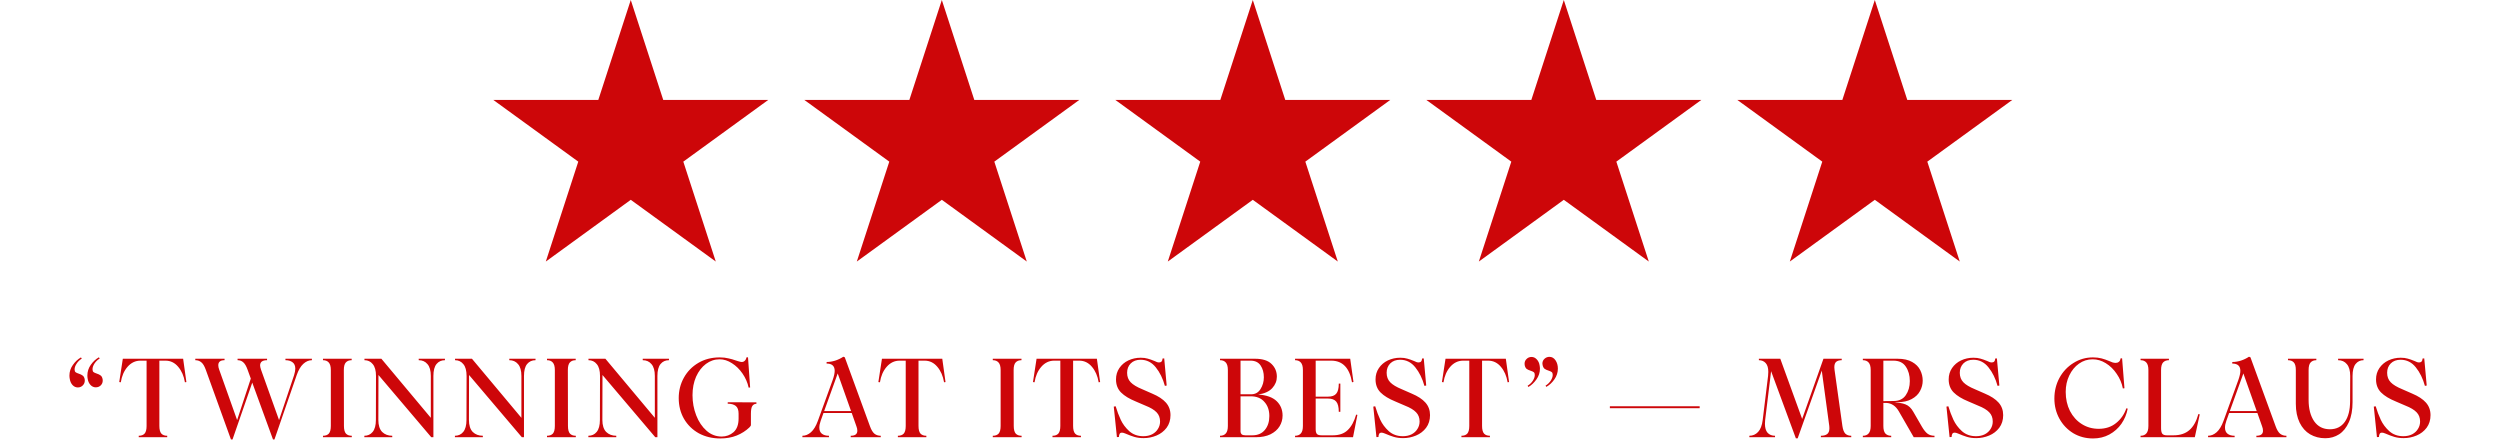
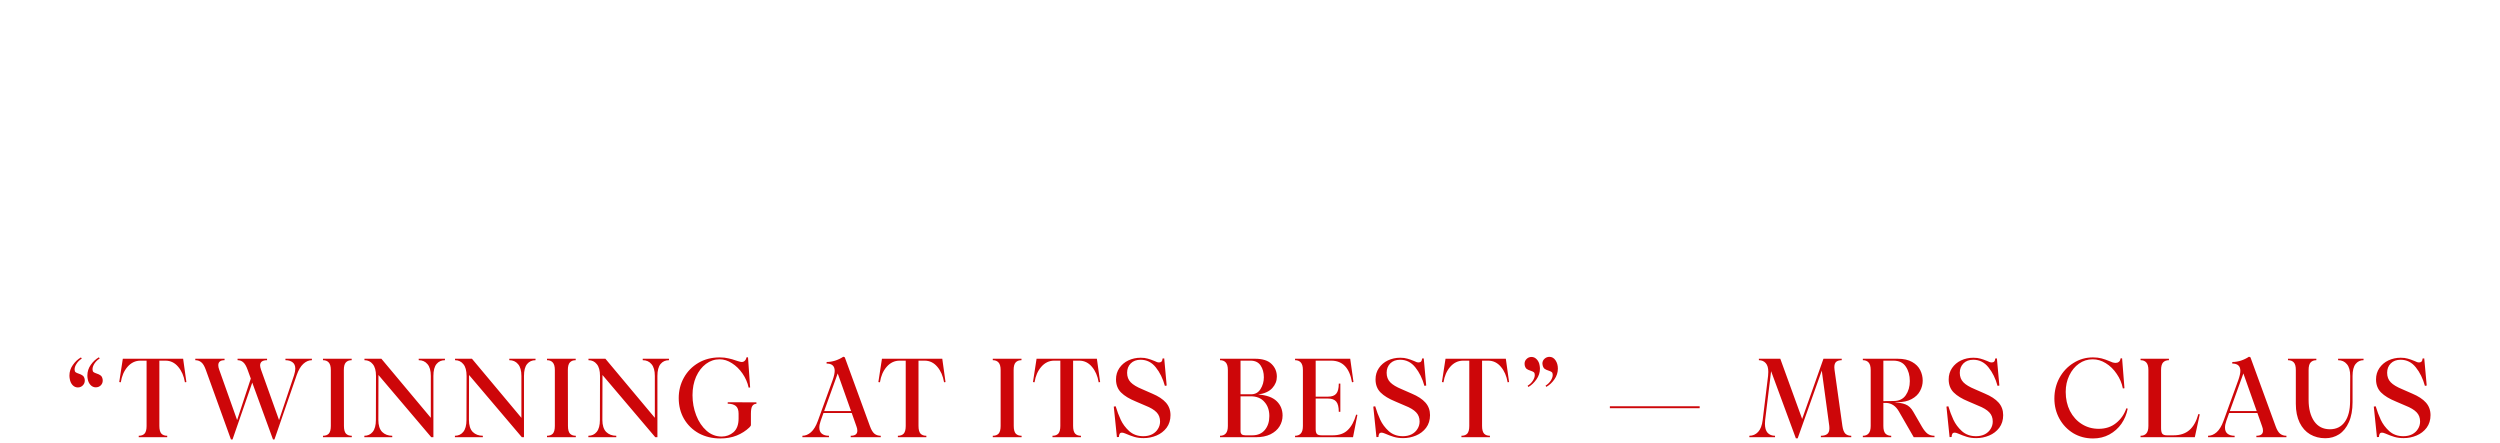
<svg xmlns="http://www.w3.org/2000/svg" width="446" height="79" viewBox="0 0 446 79" fill="none">
  <g clip-path="url(#clip0_11965_3814)">
-     <path d="M112.529 0L118.321 17.823H137.059L121.903 28.837L127.694 46.66L112.529 35.646L97.373 46.66L103.164 28.837L88 17.823H106.738L112.529 0Z" fill="#CD0609" />
    <path d="M168.022 0L173.813 17.823H192.551L177.387 28.837L183.178 46.66L168.022 35.646L152.857 46.66L158.649 28.837L143.484 17.823H162.231L168.022 0Z" fill="#CD0609" />
-     <path d="M223.498 0L229.289 17.823H248.028L232.871 28.837L238.663 46.66L223.498 35.646L208.334 46.66L214.125 28.837L198.969 17.823H217.707L223.498 0Z" fill="#CD0609" />
-     <path d="M278.983 0L284.774 17.823H303.52L288.356 28.837L294.147 46.66L278.983 35.646L263.826 46.66L269.617 28.837L254.453 17.823H273.191L278.983 0Z" fill="#CD0609" />
-     <path d="M334.467 0L340.258 17.823H358.997L343.832 28.837L349.623 46.66L334.467 35.646L319.303 46.66L325.094 28.837L309.93 17.823H328.676L334.467 0Z" fill="#CD0609" />
+     <path d="M223.498 0H248.028L232.871 28.837L238.663 46.66L223.498 35.646L208.334 46.66L214.125 28.837L198.969 17.823H217.707L223.498 0Z" fill="#CD0609" />
  </g>
  <path d="M17.786 63.96C17.413 64.187 17.106 64.48 16.866 64.84C16.626 65.2 16.506 65.547 16.506 65.88C16.506 66.12 16.566 66.287 16.686 66.38C16.806 66.473 16.993 66.56 17.246 66.64C17.54 66.733 17.773 66.847 17.946 66.98C18.119 67.1 18.239 67.32 18.306 67.64C18.32 67.693 18.326 67.78 18.326 67.9C18.326 68.233 18.206 68.52 17.966 68.76C17.726 68.987 17.433 69.1 17.086 69.1C16.726 69.1 16.413 68.96 16.146 68.68C15.88 68.387 15.713 68.027 15.646 67.6C15.606 67.4 15.586 67.2 15.586 67C15.586 66.307 15.786 65.673 16.186 65.1C16.599 64.513 17.086 64.06 17.646 63.74L17.786 63.96ZM12.446 67.6C12.406 67.4 12.386 67.2 12.386 67C12.386 66.307 12.593 65.673 13.006 65.1C13.419 64.513 13.899 64.067 14.446 63.76L14.586 63.98C14.213 64.207 13.906 64.507 13.666 64.88C13.426 65.24 13.306 65.58 13.306 65.9C13.306 66.14 13.366 66.307 13.486 66.4C13.606 66.493 13.793 66.58 14.046 66.66C14.339 66.753 14.573 66.867 14.746 67C14.919 67.12 15.04 67.333 15.106 67.64C15.12 67.693 15.126 67.78 15.126 67.9C15.126 68.233 15.006 68.52 14.766 68.76C14.526 69 14.233 69.12 13.886 69.12C13.526 69.12 13.213 68.98 12.946 68.7C12.68 68.407 12.513 68.04 12.446 67.6ZM24.751 77.74C25.205 77.74 25.551 77.613 25.791 77.36C26.031 77.093 26.151 76.633 26.151 75.98V64.34H25.071C24.165 64.34 23.391 64.707 22.751 65.44C22.125 66.16 21.725 67.08 21.551 68.2L21.271 68.16L21.911 64H32.671L33.251 68.16L32.991 68.2C32.805 67.08 32.405 66.16 31.791 65.44C31.178 64.707 30.418 64.34 29.511 64.34H28.431V75.98C28.431 76.633 28.551 77.093 28.791 77.36C29.031 77.613 29.378 77.74 29.831 77.74V78H24.751V77.74ZM44.162 65.94C43.935 65.313 43.682 64.88 43.402 64.64C43.135 64.387 42.795 64.26 42.382 64.26V64H47.642V64.26C46.815 64.26 46.402 64.573 46.402 65.2C46.402 65.373 46.455 65.62 46.562 65.94L49.782 74.94L52.462 66.94C52.609 66.46 52.682 66.073 52.682 65.78C52.682 65.26 52.522 64.88 52.202 64.64C51.882 64.387 51.455 64.26 50.922 64.26V64H55.642V64.26C55.095 64.26 54.582 64.48 54.102 64.92C53.635 65.347 53.242 66.02 52.922 66.94L48.962 78.4H48.702L45.002 68.26L41.482 78.4H41.202L36.702 65.94C36.475 65.313 36.215 64.88 35.922 64.64C35.629 64.387 35.269 64.26 34.842 64.26V64H40.062V64.26C39.315 64.26 38.942 64.56 38.942 65.16C38.942 65.4 38.995 65.66 39.102 65.94L42.302 74.94L44.742 67.54L44.162 65.94ZM57.62 77.74C58.073 77.74 58.42 77.613 58.66 77.36C58.9 77.093 59.02 76.633 59.02 75.98V66.02C59.02 65.38 58.893 64.927 58.64 64.66C58.4 64.393 58.06 64.26 57.62 64.26V64H62.74V64.26C62.286 64.26 61.94 64.393 61.7 64.66C61.46 64.913 61.34 65.367 61.34 66.02L61.36 75.98C61.36 76.633 61.48 77.093 61.72 77.36C61.96 77.613 62.306 77.74 62.76 77.74V78H57.62V77.74ZM64.998 77.74C65.612 77.74 66.105 77.513 66.478 77.06C66.865 76.593 67.058 75.88 67.058 74.92L67.078 67.08C67.078 66.12 66.885 65.413 66.498 64.96C66.125 64.493 65.632 64.26 65.018 64.26V64H68.038L76.858 74.54V67.08C76.858 66.12 76.658 65.413 76.258 64.96C75.871 64.493 75.352 64.26 74.698 64.26V64H79.378V64.26C78.751 64.26 78.251 64.487 77.878 64.94C77.505 65.393 77.318 66.107 77.318 67.08V78H76.938L67.518 66.9L67.498 74.92C67.498 75.88 67.725 76.593 68.178 77.06C68.645 77.513 69.245 77.74 69.978 77.74V78H64.998V77.74ZM81.158 77.74C81.772 77.74 82.265 77.513 82.638 77.06C83.025 76.593 83.218 75.88 83.218 74.92L83.238 67.08C83.238 66.12 83.045 65.413 82.658 64.96C82.285 64.493 81.792 64.26 81.178 64.26V64H84.198L93.018 74.54V67.08C93.018 66.12 92.818 65.413 92.418 64.96C92.032 64.493 91.512 64.26 90.858 64.26V64H95.538V64.26C94.912 64.26 94.412 64.487 94.038 64.94C93.665 65.393 93.478 66.107 93.478 67.08V78H93.098L83.678 66.9L83.658 74.92C83.658 75.88 83.885 76.593 84.338 77.06C84.805 77.513 85.405 77.74 86.138 77.74V78H81.158V77.74ZM97.585 77.74C98.038 77.74 98.385 77.613 98.625 77.36C98.865 77.093 98.985 76.633 98.985 75.98V66.02C98.985 65.38 98.858 64.927 98.605 64.66C98.365 64.393 98.025 64.26 97.585 64.26V64H102.705V64.26C102.251 64.26 101.905 64.393 101.665 64.66C101.425 64.913 101.305 65.367 101.305 66.02L101.325 75.98C101.325 76.633 101.445 77.093 101.685 77.36C101.925 77.613 102.271 77.74 102.725 77.74V78H97.585V77.74ZM104.963 77.74C105.576 77.74 106.07 77.513 106.443 77.06C106.83 76.593 107.023 75.88 107.023 74.92L107.043 67.08C107.043 66.12 106.85 65.413 106.463 64.96C106.09 64.493 105.596 64.26 104.983 64.26V64H108.003L116.823 74.54V67.08C116.823 66.12 116.623 65.413 116.223 64.96C115.836 64.493 115.316 64.26 114.663 64.26V64H119.343V64.26C118.716 64.26 118.216 64.487 117.843 64.94C117.47 65.393 117.283 66.107 117.283 67.08V78H116.903L107.483 66.9L107.463 74.92C107.463 75.88 107.69 76.593 108.143 77.06C108.61 77.513 109.21 77.74 109.943 77.74V78H104.963V77.74ZM128.504 78.22C127.077 78.22 125.797 77.913 124.664 77.3C123.544 76.673 122.664 75.813 122.024 74.72C121.397 73.627 121.084 72.393 121.084 71.02C121.084 69.7 121.39 68.487 122.004 67.38C122.617 66.273 123.477 65.393 124.584 64.74C125.69 64.087 126.964 63.76 128.404 63.76C128.99 63.76 129.517 63.82 129.984 63.94C130.464 64.047 130.844 64.153 131.124 64.26C131.417 64.353 131.604 64.413 131.684 64.44C131.99 64.533 132.204 64.58 132.324 64.58C132.537 64.58 132.717 64.507 132.864 64.36C133.024 64.213 133.124 64.013 133.164 63.76L133.444 63.74L133.824 69.12L133.564 69.16C133.364 68.253 132.997 67.413 132.464 66.64C131.93 65.867 131.304 65.253 130.584 64.8C129.864 64.333 129.13 64.1 128.384 64.1C127.49 64.1 126.677 64.373 125.944 64.92C125.21 65.467 124.624 66.227 124.184 67.2C123.757 68.173 123.544 69.273 123.544 70.5C123.544 71.767 123.764 72.967 124.204 74.1C124.644 75.233 125.257 76.147 126.044 76.84C126.83 77.533 127.73 77.88 128.744 77.88C129.557 77.88 130.264 77.62 130.864 77.1C131.464 76.567 131.764 75.753 131.764 74.66V73.8C131.764 73.147 131.597 72.687 131.264 72.42C130.93 72.153 130.45 72.02 129.824 72.02V71.76L134.944 71.78V72.04C134.624 72.04 134.377 72.173 134.204 72.44C134.044 72.693 133.964 73.147 133.964 73.8V75.78C133.964 75.873 133.944 75.947 133.904 76C133.877 76.053 133.804 76.14 133.684 76.26C133.057 76.86 132.304 77.34 131.424 77.7C130.557 78.047 129.584 78.22 128.504 78.22ZM143.148 77.74C143.695 77.74 144.208 77.527 144.688 77.1C145.168 76.673 145.575 76 145.908 75.08L148.548 67.8C148.788 67.12 148.908 66.573 148.908 66.16C148.908 65.293 148.428 64.86 147.468 64.86V64.58C147.962 64.58 148.468 64.5 148.988 64.34C149.522 64.167 150.008 63.933 150.448 63.64L150.708 63.74L155.208 76.06C155.435 76.687 155.702 77.127 156.008 77.38C156.315 77.62 156.688 77.74 157.128 77.74V78H151.768V77.74C152.555 77.74 152.948 77.44 152.948 76.84C152.948 76.587 152.895 76.327 152.788 76.06L151.948 73.68H146.908L146.408 75.08C146.248 75.533 146.168 75.933 146.168 76.28C146.168 76.773 146.322 77.14 146.628 77.38C146.935 77.62 147.355 77.74 147.888 77.74V78H143.148V77.74ZM151.828 73.34L149.448 66.62L147.028 73.34H151.828ZM160.181 77.74C160.634 77.74 160.981 77.613 161.221 77.36C161.461 77.093 161.581 76.633 161.581 75.98V64.34H160.501C159.594 64.34 158.821 64.707 158.181 65.44C157.554 66.16 157.154 67.08 156.981 68.2L156.701 68.16L157.341 64H168.101L168.681 68.16L168.421 68.2C168.234 67.08 167.834 66.16 167.221 65.44C166.608 64.707 165.848 64.34 164.941 64.34H163.861V75.98C163.861 76.633 163.981 77.093 164.221 77.36C164.461 77.613 164.808 77.74 165.261 77.74V78H160.181V77.74ZM177.112 77.74C177.565 77.74 177.912 77.613 178.152 77.36C178.392 77.093 178.512 76.633 178.512 75.98V66.02C178.512 65.38 178.385 64.927 178.132 64.66C177.892 64.393 177.552 64.26 177.112 64.26V64H182.232V64.26C181.779 64.26 181.432 64.393 181.192 64.66C180.952 64.913 180.832 65.367 180.832 66.02L180.852 75.98C180.852 76.633 180.972 77.093 181.212 77.36C181.452 77.613 181.799 77.74 182.252 77.74V78H177.112V77.74ZM187.763 77.74C188.216 77.74 188.563 77.613 188.803 77.36C189.043 77.093 189.163 76.633 189.163 75.98V64.34H188.083C187.176 64.34 186.403 64.707 185.763 65.44C185.136 66.16 184.736 67.08 184.563 68.2L184.283 68.16L184.923 64H195.683L196.263 68.16L196.003 68.2C195.816 67.08 195.416 66.16 194.803 65.44C194.19 64.707 193.43 64.34 192.523 64.34H191.443V75.98C191.443 76.633 191.563 77.093 191.803 77.36C192.043 77.613 192.39 77.74 192.843 77.74V78H187.763V77.74ZM204.016 78.16C203.402 78.16 202.849 78.087 202.356 77.94C201.876 77.793 201.342 77.593 200.756 77.34C200.516 77.233 200.309 77.18 200.136 77.18C199.802 77.18 199.629 77.44 199.616 77.96L199.256 77.98L198.696 72.54L199.036 72.48C199.289 73.333 199.589 74.133 199.936 74.88C200.282 75.627 200.789 76.307 201.456 76.92C202.136 77.52 202.976 77.82 203.976 77.82C204.562 77.82 205.082 77.707 205.536 77.48C205.989 77.24 206.336 76.92 206.576 76.52C206.829 76.12 206.956 75.68 206.956 75.2C206.956 74.533 206.749 73.987 206.336 73.56C205.922 73.12 205.256 72.72 204.336 72.36L202.616 71.62C201.469 71.153 200.596 70.62 199.996 70.02C199.396 69.42 199.096 68.64 199.096 67.68C199.096 66.92 199.296 66.247 199.696 65.66C200.096 65.073 200.629 64.62 201.296 64.3C201.976 63.98 202.709 63.82 203.496 63.82C203.989 63.82 204.409 63.873 204.756 63.98C205.102 64.073 205.502 64.213 205.956 64.4L206.416 64.6C206.536 64.64 206.656 64.66 206.776 64.66C207.176 64.66 207.382 64.427 207.396 63.96L207.696 63.94L208.136 68.78L207.816 68.84C207.456 67.533 206.916 66.433 206.196 65.54C205.476 64.633 204.569 64.18 203.476 64.18C202.742 64.18 202.156 64.4 201.716 64.84C201.289 65.28 201.076 65.833 201.076 66.5C201.076 67.193 201.289 67.76 201.716 68.2C202.142 68.64 202.829 69.053 203.776 69.44L205.556 70.22C206.636 70.673 207.449 71.207 207.996 71.82C208.542 72.433 208.816 73.18 208.816 74.06C208.816 74.94 208.582 75.693 208.116 76.32C207.649 76.933 207.049 77.393 206.316 77.7C205.582 78.007 204.816 78.16 204.016 78.16ZM217.651 77.74C218.091 77.74 218.431 77.607 218.671 77.34C218.924 77.073 219.051 76.62 219.051 75.98V66.02C219.051 65.38 218.924 64.927 218.671 64.66C218.431 64.393 218.091 64.26 217.651 64.26V64H223.891C225.224 64 226.204 64.307 226.831 64.92C227.471 65.533 227.791 66.293 227.791 67.2C227.791 67.96 227.518 68.64 226.971 69.24C226.424 69.84 225.584 70.22 224.451 70.38C225.944 70.487 227.044 70.88 227.751 71.56C228.458 72.24 228.811 73.1 228.811 74.14C228.811 74.833 228.631 75.473 228.271 76.06C227.911 76.647 227.371 77.12 226.651 77.48C225.931 77.827 225.064 78 224.051 78H217.651V77.74ZM221.311 77C221.311 77.187 221.378 77.347 221.511 77.48C221.658 77.6 221.878 77.66 222.171 77.66H223.431C224.378 77.66 225.118 77.34 225.651 76.7C226.184 76.06 226.451 75.233 226.451 74.22C226.451 73.193 226.158 72.353 225.571 71.7C224.998 71.033 224.178 70.7 223.111 70.7H221.311V77ZM223.211 70.34C223.931 70.34 224.484 70.033 224.871 69.42C225.271 68.793 225.471 68.087 225.471 67.3C225.471 66.473 225.278 65.773 224.891 65.2C224.504 64.627 223.904 64.34 223.091 64.34H221.311V70.34H223.211ZM231.038 77.74C231.478 77.74 231.818 77.607 232.058 77.34C232.311 77.073 232.438 76.62 232.438 75.98V66.02C232.438 65.38 232.311 64.927 232.058 64.66C231.818 64.393 231.478 64.26 231.038 64.26V64H240.878L241.458 68.14L241.198 68.2C240.758 65.627 239.518 64.34 237.478 64.34H234.718V70.76H236.938C237.604 70.76 238.084 70.587 238.378 70.24C238.684 69.893 238.838 69.293 238.838 68.44H239.118V73.46H238.838C238.838 72.607 238.684 72 238.378 71.64C238.071 71.28 237.584 71.1 236.918 71.1H234.718V76.58C234.718 76.967 234.791 77.247 234.938 77.42C235.084 77.58 235.364 77.66 235.778 77.66H237.798C238.918 77.66 239.798 77.347 240.438 76.72C241.091 76.093 241.591 75.173 241.938 73.96L242.158 74.02L241.378 78H231.038V77.74ZM250.316 78.16C249.703 78.16 249.15 78.087 248.656 77.94C248.176 77.793 247.643 77.593 247.056 77.34C246.816 77.233 246.61 77.18 246.436 77.18C246.103 77.18 245.93 77.44 245.916 77.96L245.556 77.98L244.996 72.54L245.336 72.48C245.59 73.333 245.89 74.133 246.236 74.88C246.583 75.627 247.09 76.307 247.756 76.92C248.436 77.52 249.276 77.82 250.276 77.82C250.863 77.82 251.383 77.707 251.836 77.48C252.29 77.24 252.636 76.92 252.876 76.52C253.13 76.12 253.256 75.68 253.256 75.2C253.256 74.533 253.05 73.987 252.636 73.56C252.223 73.12 251.556 72.72 250.636 72.36L248.916 71.62C247.77 71.153 246.896 70.62 246.296 70.02C245.696 69.42 245.396 68.64 245.396 67.68C245.396 66.92 245.596 66.247 245.996 65.66C246.396 65.073 246.93 64.62 247.596 64.3C248.276 63.98 249.01 63.82 249.796 63.82C250.29 63.82 250.71 63.873 251.056 63.98C251.403 64.073 251.803 64.213 252.256 64.4L252.716 64.6C252.836 64.64 252.956 64.66 253.076 64.66C253.476 64.66 253.683 64.427 253.696 63.96L253.996 63.94L254.436 68.78L254.116 68.84C253.756 67.533 253.216 66.433 252.496 65.54C251.776 64.633 250.87 64.18 249.776 64.18C249.043 64.18 248.456 64.4 248.016 64.84C247.59 65.28 247.376 65.833 247.376 66.5C247.376 67.193 247.59 67.76 248.016 68.2C248.443 68.64 249.13 69.053 250.076 69.44L251.856 70.22C252.936 70.673 253.75 71.207 254.296 71.82C254.843 72.433 255.116 73.18 255.116 74.06C255.116 74.94 254.883 75.693 254.416 76.32C253.95 76.933 253.35 77.393 252.616 77.7C251.883 78.007 251.116 78.16 250.316 78.16ZM260.72 77.74C261.173 77.74 261.52 77.613 261.76 77.36C262 77.093 262.12 76.633 262.12 75.98V64.34H261.04C260.133 64.34 259.36 64.707 258.72 65.44C258.093 66.16 257.693 67.08 257.52 68.2L257.24 68.16L257.88 64H268.64L269.22 68.16L268.96 68.2C268.773 67.08 268.373 66.16 267.76 65.44C267.147 64.707 266.387 64.34 265.48 64.34H264.4V75.98C264.4 76.633 264.52 77.093 264.76 77.36C265 77.613 265.347 77.74 265.8 77.74V78H260.72V77.74ZM272.525 68.82C272.898 68.593 273.205 68.3 273.445 67.94C273.685 67.567 273.805 67.22 273.805 66.9C273.805 66.66 273.745 66.493 273.625 66.4C273.505 66.307 273.318 66.22 273.065 66.14C272.771 66.047 272.538 65.94 272.365 65.82C272.191 65.687 272.071 65.46 272.005 65.14C271.991 65.087 271.985 65 271.985 64.88C271.985 64.547 272.105 64.267 272.345 64.04C272.585 63.8 272.878 63.68 273.225 63.68C273.585 63.68 273.898 63.827 274.165 64.12C274.431 64.4 274.598 64.753 274.665 65.18C274.705 65.38 274.725 65.58 274.725 65.78C274.725 66.46 274.518 67.093 274.105 67.68C273.691 68.267 273.211 68.72 272.665 69.04L272.525 68.82ZM275.205 65.14C275.178 65.007 275.165 64.913 275.165 64.86C275.165 64.527 275.285 64.247 275.525 64.02C275.778 63.78 276.078 63.66 276.425 63.66C276.865 63.66 277.225 63.867 277.505 64.28C277.785 64.693 277.925 65.187 277.925 65.76C277.925 66.453 277.718 67.093 277.305 67.68C276.905 68.253 276.425 68.7 275.865 69.02L275.725 68.8C276.098 68.573 276.405 68.28 276.645 67.92C276.885 67.547 277.005 67.2 277.005 66.88C277.005 66.64 276.945 66.473 276.825 66.38C276.705 66.287 276.518 66.2 276.265 66.12C275.971 66.027 275.738 65.92 275.565 65.8C275.391 65.667 275.271 65.447 275.205 65.14ZM287.2 72.48H303.22V72.82H287.2V72.48ZM315.964 66.22L314.904 74.94C314.877 75.26 314.864 75.473 314.864 75.58C314.864 76.313 315.024 76.86 315.344 77.22C315.677 77.567 316.117 77.74 316.664 77.74V78H312.084V77.74C312.697 77.74 313.217 77.513 313.644 77.06C314.07 76.607 314.344 75.9 314.464 74.94L315.424 67.06C315.45 66.887 315.464 66.647 315.464 66.34C315.464 65.633 315.31 65.113 315.004 64.78C314.697 64.433 314.29 64.26 313.784 64.26V64H317.604L321.504 74.74L325.304 64H328.564V64.26C328.15 64.26 327.824 64.353 327.584 64.54C327.357 64.727 327.244 65.053 327.244 65.52C327.244 65.6 327.257 65.76 327.284 66L328.684 76C328.777 76.64 328.95 77.093 329.204 77.36C329.47 77.613 329.824 77.74 330.264 77.74V78H324.844V77.74C325.324 77.74 325.697 77.64 325.964 77.44C326.23 77.24 326.364 76.893 326.364 76.4C326.364 76.227 326.357 76.093 326.344 76L325.004 66.12L320.704 78.2H320.384L315.964 66.22ZM332.331 77.74C332.771 77.74 333.111 77.607 333.351 77.34C333.604 77.073 333.731 76.62 333.731 75.98V66.02C333.731 65.38 333.604 64.927 333.351 64.66C333.111 64.393 332.771 64.26 332.331 64.26V64H338.551C339.604 64 340.464 64.193 341.131 64.58C341.797 64.953 342.277 65.44 342.571 66.04C342.864 66.627 343.011 67.247 343.011 67.9C343.011 68.553 342.851 69.173 342.531 69.76C342.224 70.347 341.724 70.827 341.031 71.2C340.351 71.573 339.477 71.76 338.411 71.76L337.991 71.82C338.737 71.82 339.384 71.927 339.931 72.14C340.491 72.353 340.957 72.793 341.331 73.46L342.891 76.16C343.237 76.747 343.577 77.16 343.911 77.4C344.244 77.627 344.644 77.74 345.111 77.74V78H341.411L338.751 73.38C338.204 72.433 337.464 71.933 336.531 71.88H335.991V75.98C335.991 76.62 336.111 77.073 336.351 77.34C336.604 77.607 336.951 77.74 337.391 77.74V78H332.331V77.74ZM337.871 71.54C338.817 71.527 339.524 71.18 339.991 70.5C340.471 69.807 340.711 68.967 340.711 67.98C340.711 66.967 340.471 66.107 339.991 65.4C339.524 64.693 338.784 64.34 337.771 64.34H335.991V71.56L337.871 71.54ZM352.566 78.16C351.953 78.16 351.4 78.087 350.906 77.94C350.426 77.793 349.893 77.593 349.306 77.34C349.066 77.233 348.86 77.18 348.686 77.18C348.353 77.18 348.18 77.44 348.166 77.96L347.806 77.98L347.246 72.54L347.586 72.48C347.84 73.333 348.14 74.133 348.486 74.88C348.833 75.627 349.34 76.307 350.006 76.92C350.686 77.52 351.526 77.82 352.526 77.82C353.113 77.82 353.633 77.707 354.086 77.48C354.54 77.24 354.886 76.92 355.126 76.52C355.38 76.12 355.506 75.68 355.506 75.2C355.506 74.533 355.3 73.987 354.886 73.56C354.473 73.12 353.806 72.72 352.886 72.36L351.166 71.62C350.02 71.153 349.146 70.62 348.546 70.02C347.946 69.42 347.646 68.64 347.646 67.68C347.646 66.92 347.846 66.247 348.246 65.66C348.646 65.073 349.18 64.62 349.846 64.3C350.526 63.98 351.26 63.82 352.046 63.82C352.54 63.82 352.96 63.873 353.306 63.98C353.653 64.073 354.053 64.213 354.506 64.4L354.966 64.6C355.086 64.64 355.206 64.66 355.326 64.66C355.726 64.66 355.933 64.427 355.946 63.96L356.246 63.94L356.686 68.78L356.366 68.84C356.006 67.533 355.466 66.433 354.746 65.54C354.026 64.633 353.12 64.18 352.026 64.18C351.293 64.18 350.706 64.4 350.266 64.84C349.84 65.28 349.626 65.833 349.626 66.5C349.626 67.193 349.84 67.76 350.266 68.2C350.693 68.64 351.38 69.053 352.326 69.44L354.106 70.22C355.186 70.673 356 71.207 356.546 71.82C357.093 72.433 357.366 73.18 357.366 74.06C357.366 74.94 357.133 75.693 356.666 76.32C356.2 76.933 355.6 77.393 354.866 77.7C354.133 78.007 353.366 78.16 352.566 78.16ZM373.402 78.22C372.095 78.22 370.915 77.907 369.862 77.28C368.822 76.64 368.002 75.78 367.402 74.7C366.802 73.607 366.502 72.407 366.502 71.1C366.502 69.767 366.802 68.54 367.402 67.42C368.015 66.3 368.848 65.413 369.902 64.76C370.955 64.093 372.115 63.76 373.382 63.76C373.955 63.76 374.468 63.82 374.922 63.94C375.375 64.06 375.835 64.22 376.302 64.42C376.515 64.513 376.715 64.593 376.902 64.66C377.102 64.713 377.282 64.74 377.442 64.74C377.668 64.74 377.862 64.673 378.022 64.54C378.182 64.407 378.275 64.207 378.302 63.94L378.582 63.92L379.002 69.26L378.722 69.3C378.535 68.353 378.168 67.487 377.622 66.7C377.088 65.9 376.442 65.267 375.682 64.8C374.935 64.333 374.148 64.1 373.322 64.1C372.428 64.1 371.615 64.36 370.882 64.88C370.162 65.387 369.588 66.087 369.162 66.98C368.735 67.86 368.522 68.84 368.522 69.92C368.522 71.173 368.775 72.307 369.282 73.32C369.802 74.32 370.508 75.1 371.402 75.66C372.295 76.22 373.295 76.5 374.402 76.5C375.628 76.5 376.662 76.16 377.502 75.48C378.355 74.8 378.968 73.92 379.342 72.84L379.582 72.9C379.395 73.887 379.022 74.787 378.462 75.6C377.902 76.4 377.182 77.04 376.302 77.52C375.435 77.987 374.468 78.22 373.402 78.22ZM381.874 77.74C382.314 77.74 382.654 77.607 382.894 77.34C383.147 77.073 383.274 76.62 383.274 75.98V66.02C383.274 65.38 383.147 64.927 382.894 64.66C382.654 64.393 382.314 64.26 381.874 64.26V64H386.934V64.26C386.494 64.26 386.147 64.393 385.894 64.66C385.654 64.927 385.534 65.38 385.534 66.02V76.38C385.534 76.847 385.607 77.18 385.754 77.38C385.914 77.567 386.18 77.66 386.554 77.66H387.754C388.927 77.66 389.867 77.353 390.574 76.74C391.294 76.127 391.834 75.167 392.194 73.86L392.434 73.92L391.554 78H381.874V77.74ZM393.918 77.74C394.464 77.74 394.978 77.527 395.458 77.1C395.938 76.673 396.344 76 396.678 75.08L399.318 67.8C399.558 67.12 399.678 66.573 399.678 66.16C399.678 65.293 399.198 64.86 398.238 64.86V64.58C398.731 64.58 399.238 64.5 399.758 64.34C400.291 64.167 400.778 63.933 401.218 63.64L401.478 63.74L405.978 76.06C406.204 76.687 406.471 77.127 406.778 77.38C407.084 77.62 407.458 77.74 407.898 77.74V78H402.538V77.74C403.324 77.74 403.718 77.44 403.718 76.84C403.718 76.587 403.664 76.327 403.558 76.06L402.718 73.68H397.678L397.178 75.08C397.018 75.533 396.938 75.933 396.938 76.28C396.938 76.773 397.091 77.14 397.398 77.38C397.704 77.62 398.124 77.74 398.658 77.74V78H393.918V77.74ZM402.598 73.34L400.218 66.62L397.798 73.34H402.598ZM414.836 78.18C413.823 78.18 412.916 77.947 412.116 77.48C411.329 77.013 410.709 76.32 410.256 75.4C409.803 74.467 409.576 73.347 409.576 72.04V66.02C409.576 65.367 409.456 64.913 409.216 64.66C408.976 64.393 408.629 64.26 408.176 64.26V64H413.236V64.26C412.796 64.26 412.456 64.393 412.216 64.66C411.976 64.913 411.856 65.367 411.856 66.02V71.36C411.856 72.907 412.183 74.167 412.836 75.14C413.503 76.1 414.443 76.58 415.656 76.58C416.803 76.58 417.689 76.14 418.316 75.26C418.943 74.38 419.256 73.147 419.256 71.56L419.276 67.08C419.276 66.12 419.076 65.413 418.676 64.96C418.289 64.493 417.769 64.26 417.116 64.26V64H421.656V64.26C421.069 64.26 420.596 64.487 420.236 64.94C419.876 65.393 419.696 66.107 419.696 67.08V71.74C419.696 73.153 419.476 74.347 419.036 75.32C418.609 76.28 418.029 77 417.296 77.48C416.563 77.947 415.743 78.18 414.836 78.18ZM428.805 78.16C428.191 78.16 427.638 78.087 427.145 77.94C426.665 77.793 426.131 77.593 425.545 77.34C425.305 77.233 425.098 77.18 424.925 77.18C424.591 77.18 424.418 77.44 424.405 77.96L424.045 77.98L423.485 72.54L423.825 72.48C424.078 73.333 424.378 74.133 424.725 74.88C425.071 75.627 425.578 76.307 426.245 76.92C426.925 77.52 427.765 77.82 428.765 77.82C429.351 77.82 429.871 77.707 430.325 77.48C430.778 77.24 431.125 76.92 431.365 76.52C431.618 76.12 431.745 75.68 431.745 75.2C431.745 74.533 431.538 73.987 431.125 73.56C430.711 73.12 430.045 72.72 429.125 72.36L427.405 71.62C426.258 71.153 425.385 70.62 424.785 70.02C424.185 69.42 423.885 68.64 423.885 67.68C423.885 66.92 424.085 66.247 424.485 65.66C424.885 65.073 425.418 64.62 426.085 64.3C426.765 63.98 427.498 63.82 428.285 63.82C428.778 63.82 429.198 63.873 429.545 63.98C429.891 64.073 430.291 64.213 430.745 64.4L431.205 64.6C431.325 64.64 431.445 64.66 431.565 64.66C431.965 64.66 432.171 64.427 432.185 63.96L432.485 63.94L432.925 68.78L432.605 68.84C432.245 67.533 431.705 66.433 430.985 65.54C430.265 64.633 429.358 64.18 428.265 64.18C427.531 64.18 426.945 64.4 426.505 64.84C426.078 65.28 425.865 65.833 425.865 66.5C425.865 67.193 426.078 67.76 426.505 68.2C426.931 68.64 427.618 69.053 428.565 69.44L430.345 70.22C431.425 70.673 432.238 71.207 432.785 71.82C433.331 72.433 433.605 73.18 433.605 74.06C433.605 74.94 433.371 75.693 432.905 76.32C432.438 76.933 431.838 77.393 431.105 77.7C430.371 78.007 429.605 78.16 428.805 78.16Z" fill="#CD0609" />
  <defs>
    <clipPath id="clip0_11965_3814">
-       <rect width="271" height="46.66" fill="white" transform="translate(88)" />
-     </clipPath>
+       </clipPath>
  </defs>
</svg>